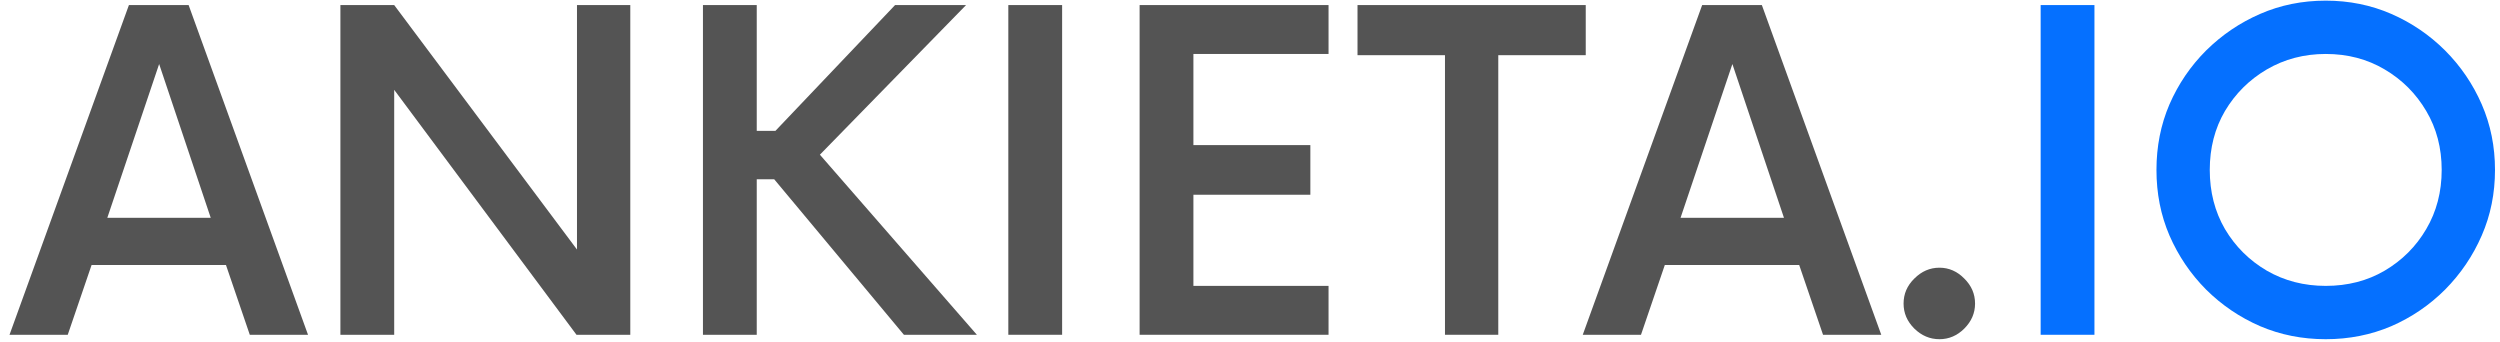
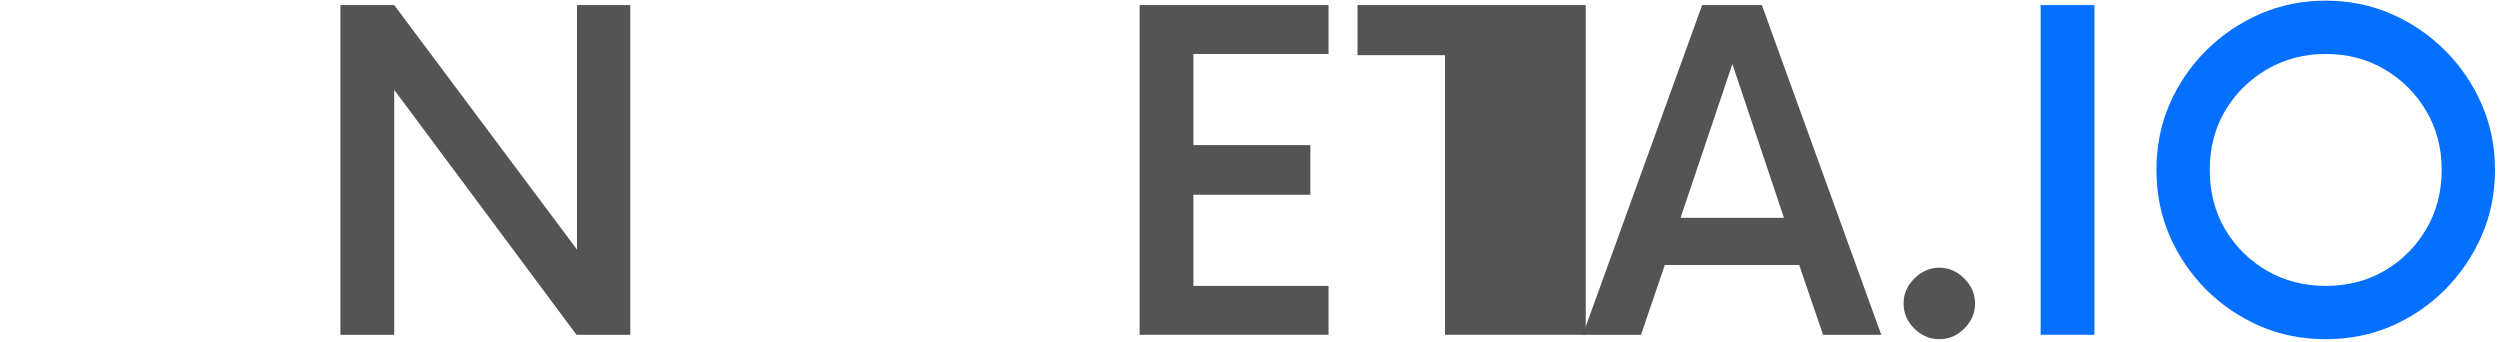
<svg xmlns="http://www.w3.org/2000/svg" width="212" height="29" viewBox="0 0 212 29" fill="none">
-   <path d="M21.182 28.389L19.162 22.472H7.766L5.745 28.389H0.807L10.932 0.43H15.995L26.12 28.389H21.182ZM9.099 18.472H17.87L13.495 5.43L9.099 18.472Z" fill="#545454" />
  <path d="M48.928 0.43H53.449V28.389H48.887L33.428 7.618V28.389H28.866V0.43H33.428L48.928 21.16V0.43Z" fill="#545454" />
-   <path d="M76.652 28.389L65.652 15.201H64.172V28.389H59.61V0.43H64.172V11.097H65.756L75.902 0.43H81.922L69.527 13.118L82.839 28.389H76.652Z" fill="#545454" />
-   <path d="M85.506 28.389V0.43H90.068V28.389H85.506Z" fill="#545454" />
  <path d="M112.66 4.576H101.201V12.305H111.118V16.514H101.201V24.243H112.66V28.389H96.639V0.43H112.66V4.576Z" fill="#545454" />
-   <path d="M134.471 0.43V4.68H127.054V28.389H122.534V4.68H115.117V0.43H134.471Z" fill="#545454" />
+   <path d="M134.471 0.43V4.68V28.389H122.534V4.68H115.117V0.43H134.471Z" fill="#545454" />
  <path d="M154.593 28.389L152.572 22.472H141.176L139.156 28.389H134.218L144.343 0.43H149.406L159.531 28.389H154.593ZM142.51 18.472H151.281L146.906 5.43L142.51 18.472Z" fill="#545454" />
  <path d="M164.464 28.764C163.657 28.764 162.949 28.462 162.339 27.868C161.725 27.258 161.423 26.55 161.423 25.743C161.423 24.925 161.725 24.217 162.339 23.618C162.949 23.008 163.657 22.701 164.464 22.701C165.266 22.701 165.969 23.008 166.568 23.618C167.178 24.217 167.485 24.925 167.485 25.743C167.485 26.55 167.178 27.258 166.568 27.868C165.969 28.462 165.266 28.764 164.464 28.764Z" fill="#545454" />
  <path d="M173.047 28.389V0.43H177.609V28.389H173.047Z" fill="#0570FF" />
  <path d="M197.222 28.764C195.232 28.764 193.378 28.394 191.659 27.66C189.935 26.91 188.409 25.878 187.076 24.555C185.753 23.222 184.722 21.696 183.972 19.972C183.232 18.253 182.868 16.399 182.868 14.409C182.868 12.425 183.232 10.571 183.972 8.847C184.722 7.128 185.753 5.607 187.076 4.284C188.409 2.967 189.935 1.93 191.659 1.18C193.378 0.43 195.232 0.055 197.222 0.055C199.206 0.055 201.06 0.43 202.784 1.18C204.503 1.93 206.024 2.967 207.347 4.284C208.664 5.607 209.701 7.128 210.451 8.847C211.201 10.571 211.576 12.425 211.576 14.409C211.576 16.399 211.201 18.253 210.451 19.972C209.701 21.696 208.664 23.222 207.347 24.555C206.024 25.878 204.503 26.91 202.784 27.66C201.06 28.394 199.206 28.764 197.222 28.764ZM197.222 24.243C199.081 24.243 200.748 23.816 202.222 22.951C203.706 22.076 204.878 20.904 205.743 19.43C206.618 17.946 207.055 16.274 207.055 14.409C207.055 12.55 206.618 10.883 205.743 9.409C204.878 7.941 203.706 6.764 202.222 5.889C200.748 5.014 199.081 4.576 197.222 4.576C195.388 4.576 193.722 5.014 192.222 5.889C190.732 6.764 189.555 7.941 188.68 9.409C187.815 10.883 187.388 12.55 187.388 14.409C187.388 16.274 187.815 17.946 188.68 19.43C189.555 20.904 190.732 22.076 192.222 22.951C193.722 23.816 195.388 24.243 197.222 24.243Z" fill="#0570FF" />
</svg>